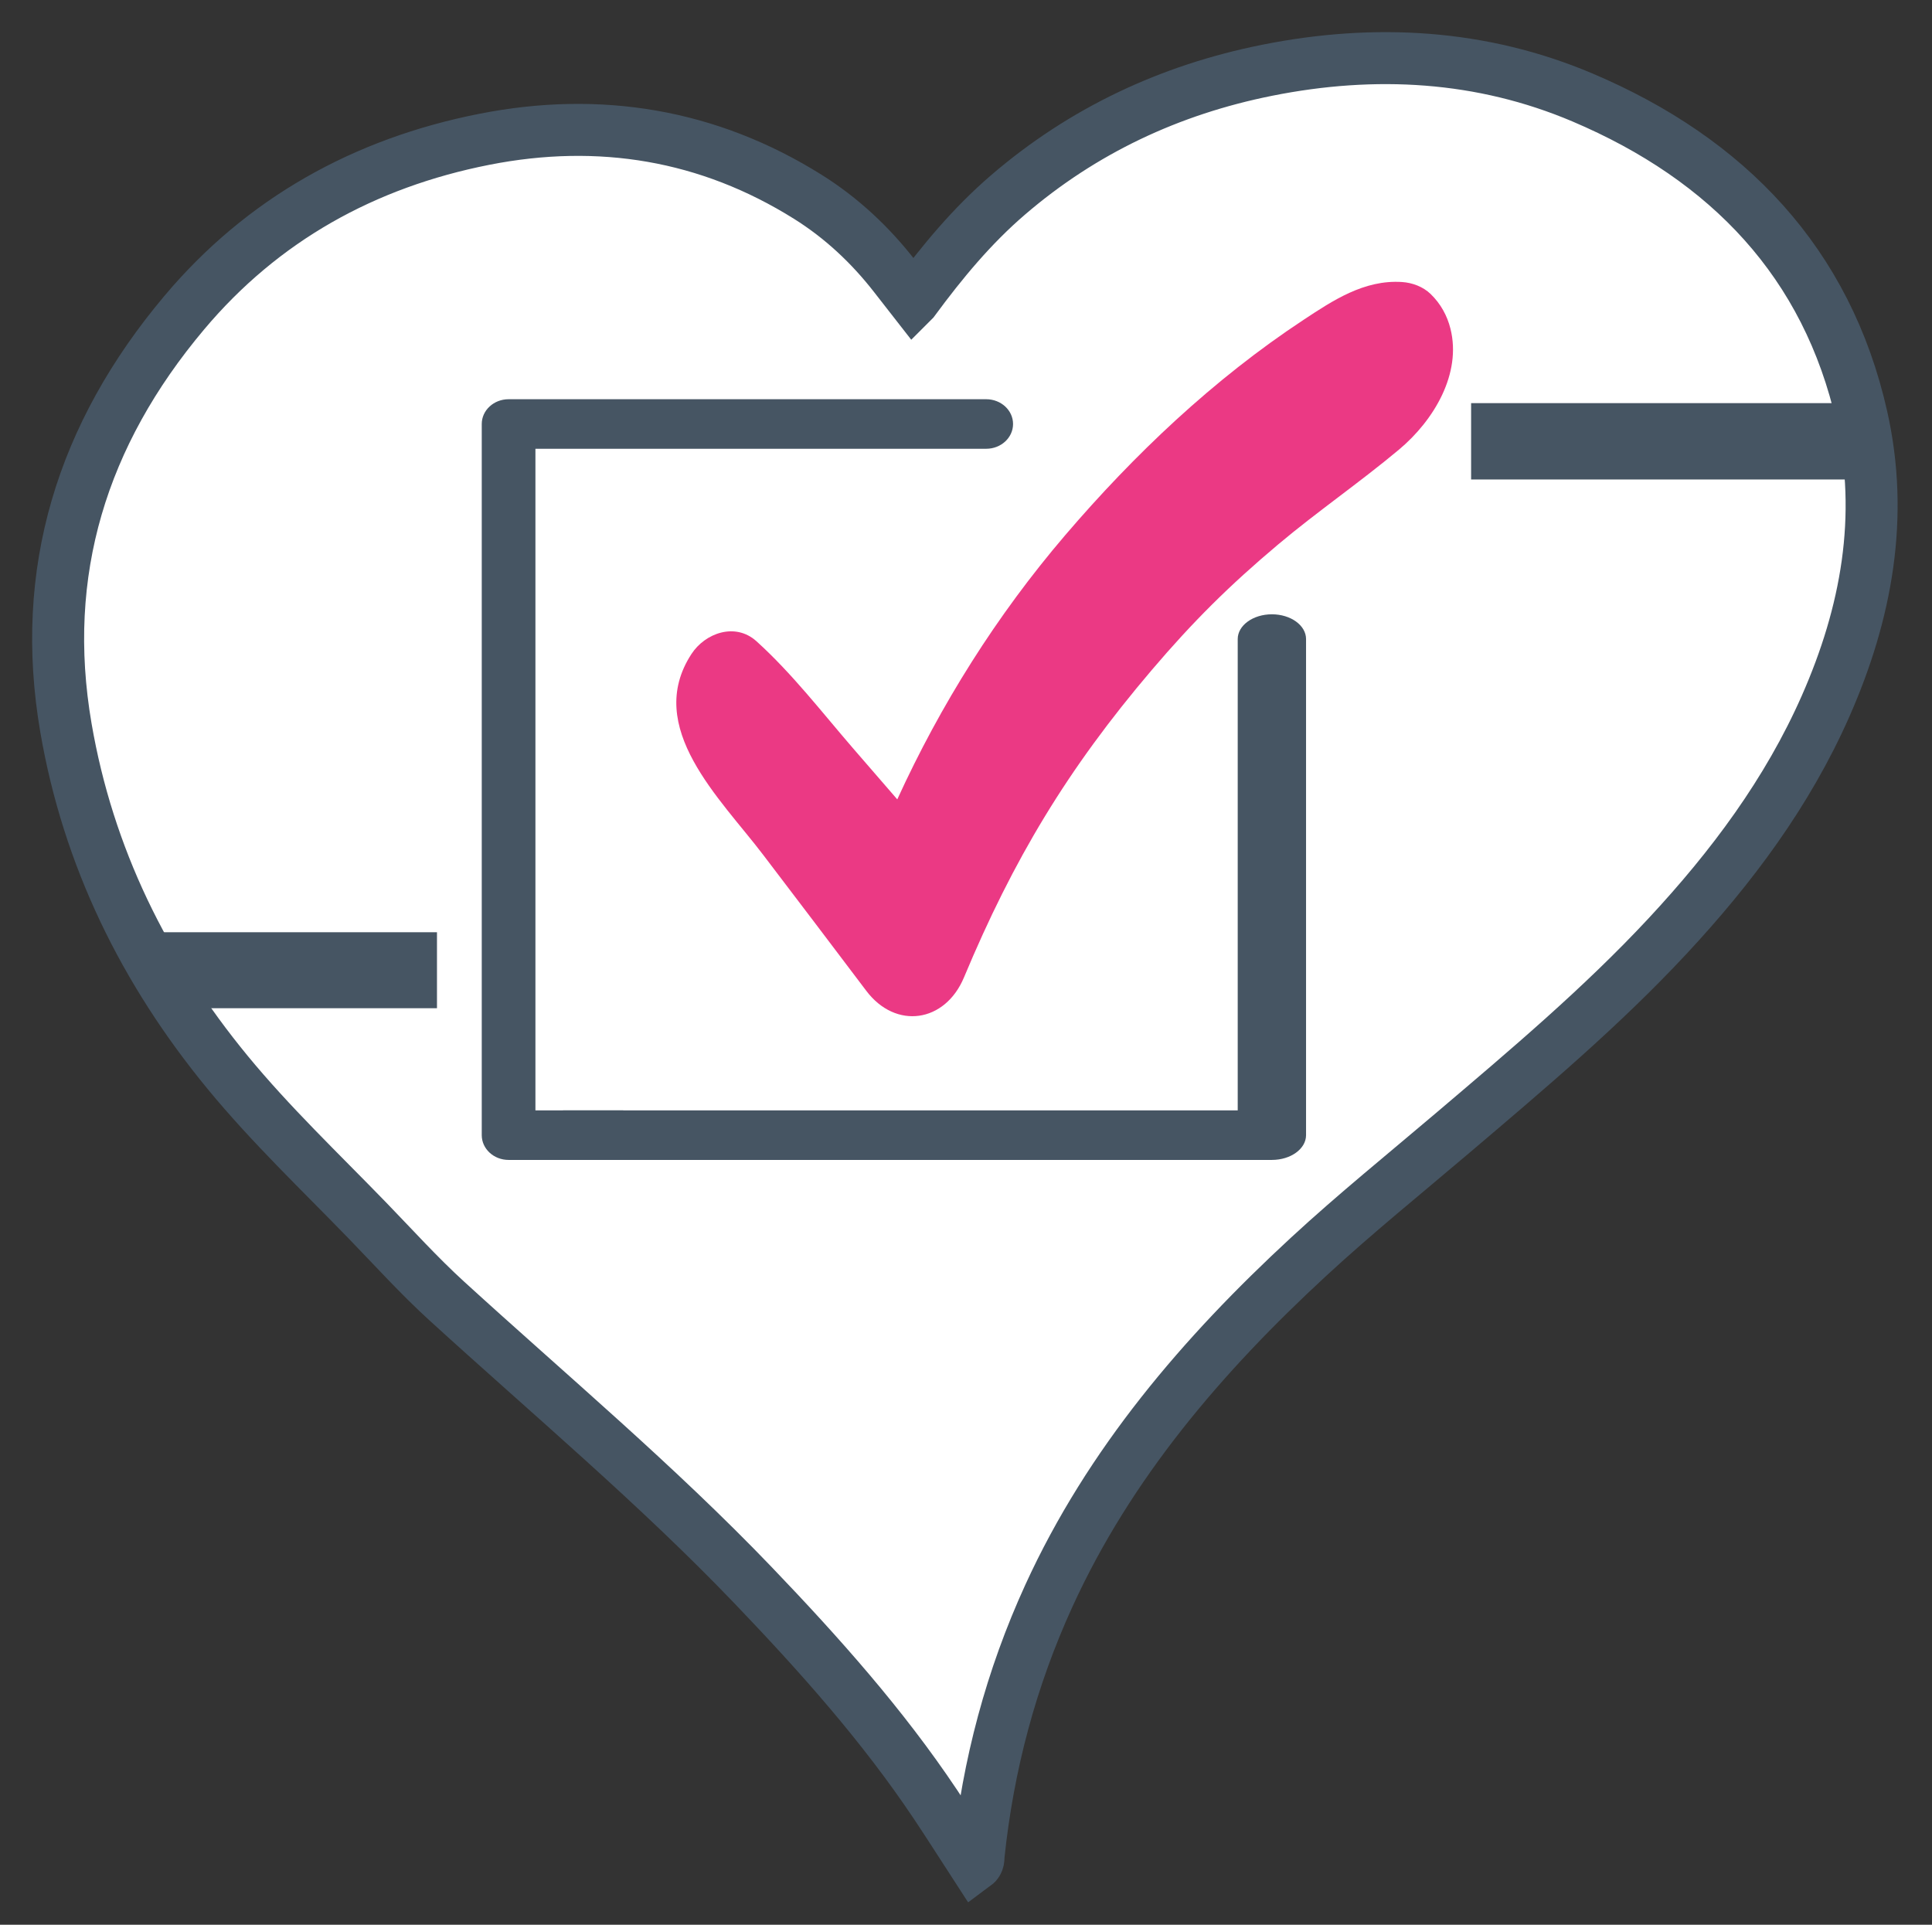
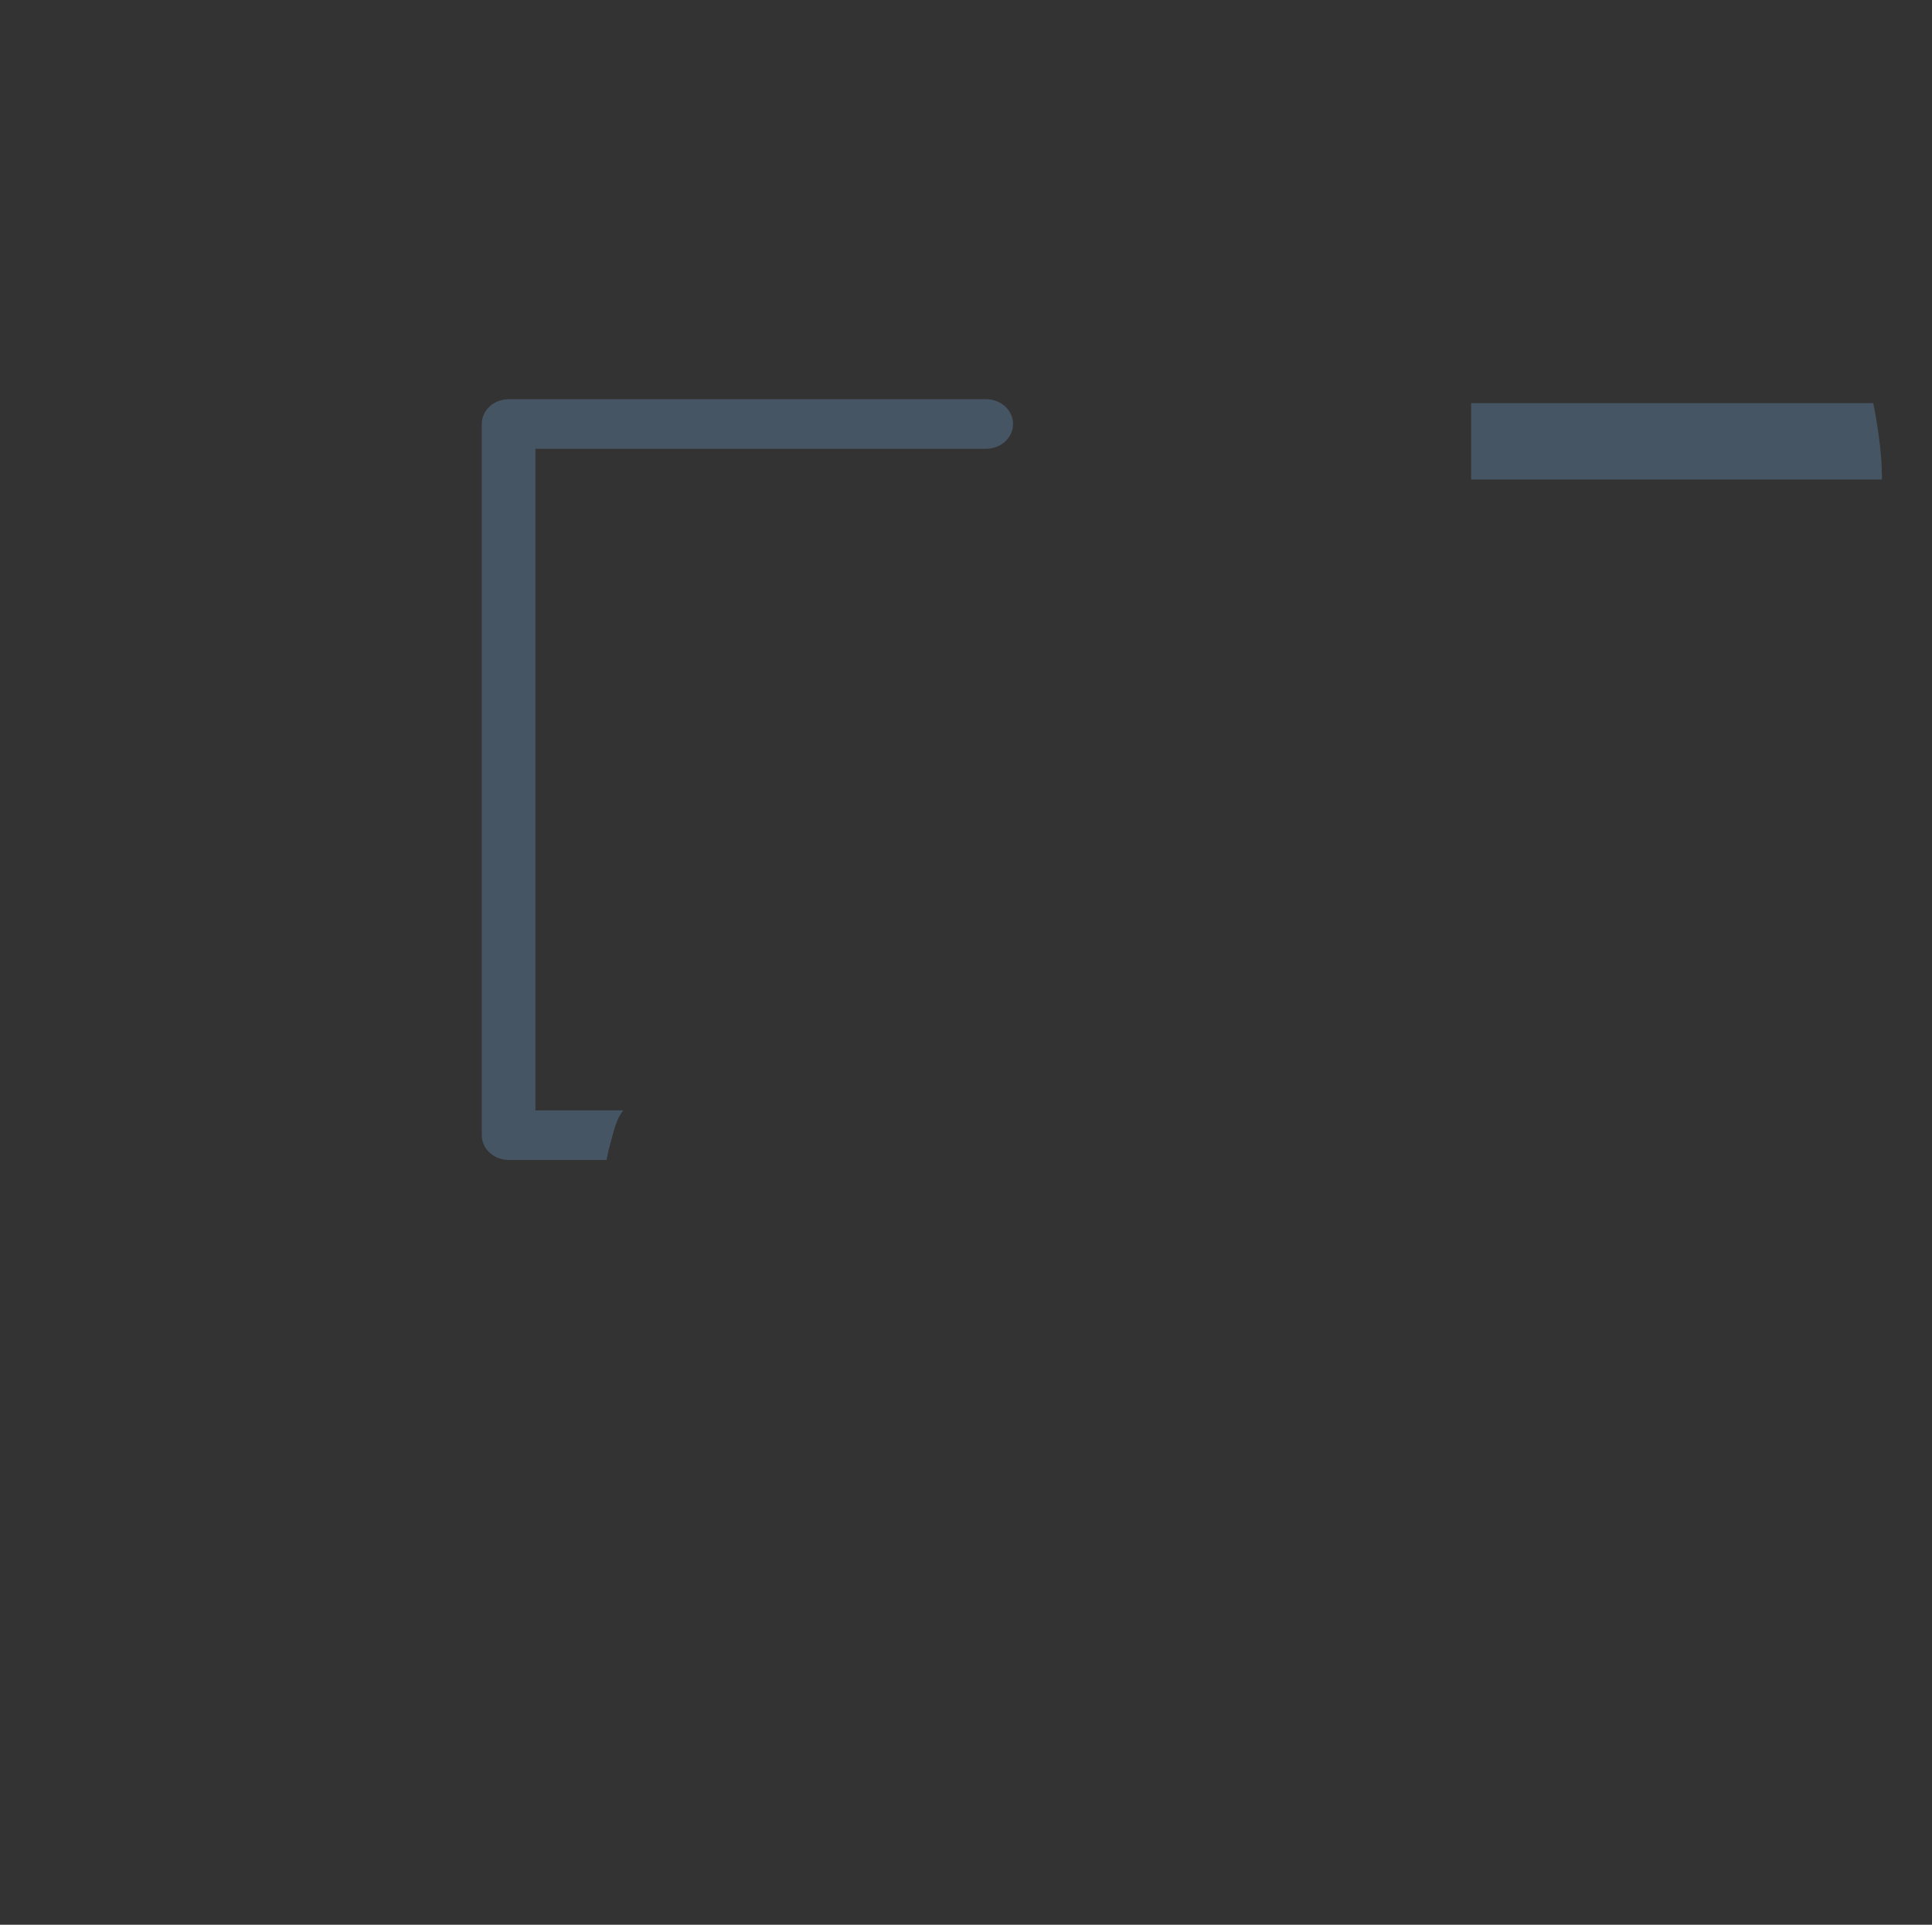
<svg xmlns="http://www.w3.org/2000/svg" width="100%" height="100%" viewBox="0 0 805 802" version="1.1" xml:space="preserve" style="fill-rule:evenodd;clip-rule:evenodd;stroke-miterlimit:2;">
  <rect x="0" y="0" width="805" height="802" fill="#333333" stroke="none" />
  <g>
-     <path d="M380.693,125.238c11.986,-16.26 24.361,-31.167 39.292,-44.001c31.198,-26.814 67.441,-43.84 107.909,-51.943c44.906,-8.992 89.451,-6.518 131.513,11.34c60.653,25.754 101.928,68.993 116.342,133.054c9.336,41.5 2.034,81.75 -15.105,120.583c-15.852,35.916 -39.057,67.034 -65.902,95.849c-27.602,29.628 -58.6,55.731 -89.484,81.969c-20.084,17.061 -40.623,33.667 -59.948,51.51c-44.385,40.976 -83.08,86.252 -108.214,141.174c-15.807,34.535 -25.4,70.671 -29.338,108.214c-0.142,1.359 0.216,2.868 -1.536,4.153c-5.487,-8.456 -10.858,-16.939 -16.439,-25.29c-22.033,-32.971 -48.421,-62.528 -75.9,-91.219c-40.208,-41.981 -84.871,-79.43 -127.823,-118.624c-11.573,-10.562 -22.089,-22.221 -32.991,-33.469c-19.694,-20.319 -40.283,-39.888 -58.229,-61.708c-34.776,-42.278 -58.138,-89.873 -67.369,-143.572c-11.148,-64.864 6.648,-122.23 49.248,-172.908c32.667,-38.859 75.06,-62.442 125.09,-72.308c47.921,-9.451 93.374,-1.956 134.756,23.947c14.061,8.801 26.046,20.041 36.173,33.053c2.496,3.206 5,6.409 7.955,10.196Z" style="fill:#fff;stroke:#465563;stroke-width:21.66px;" />
    <path d="M410.922,166.348l-199.009,-0c-6.177,-0 -11.184,4.621 -11.184,10.321l0,296.323c0,5.699 5.007,10.321 11.184,10.321l40.787,-0c0.198,-1.023 0.435,-2.046 0.669,-3.068c0.094,-0.59 0.209,-1.173 0.375,-1.726c0.026,-0.086 0.064,-0.167 0.092,-0.252c0.292,-1.166 0.591,-2.332 0.925,-3.509c1.226,-4.312 2.177,-8.648 4.928,-12.087l-36.593,-0l0,-275.681l187.826,-0c6.176,-0 11.183,-4.621 11.183,-10.321c0,-5.7 -5.007,-10.321 -11.183,-10.321Z" style="fill:#465563;fill-rule:nonzero;" />
-     <path d="M529.952,255.965c-7.863,-0 -14.237,4.621 -14.237,10.321l0,196.385l-281.153,-0c0.594,4.568 0.948,8.739 3.227,13.089c1.363,2.603 2.628,5.168 4.441,7.553l287.722,-0c7.862,-0 14.235,-4.622 14.235,-10.321l0,-206.706c0,-5.7 -6.373,-10.321 -14.235,-10.321Z" style="fill:#465563;fill-rule:nonzero;" />
-     <path d="M604.362,136.982c-1.35,-5.393 -4.047,-10.424 -8.325,-14.533c-3.087,-2.966 -7.517,-4.667 -11.935,-4.945c-15.748,-0.992 -28.771,7.728 -40.934,15.749c-37.681,24.843 -70.649,56.229 -99.287,89.69c-28.724,33.591 -52.032,70.813 -70.015,110.136c-6.16,-7.124 -12.34,-14.235 -18.497,-21.361c-12.942,-14.98 -25.318,-31.094 -40.172,-44.523c-8.82,-7.974 -21.393,-3.444 -27.1,5.326c-19.889,30.556 12.089,60.233 29.895,83.672c14.33,18.862 28.689,37.706 42.935,56.623c12.291,16.32 32.848,13.314 40.73,-5.551c20.533,-49.148 43.134,-86.845 78.242,-128.08c17.16,-20.154 32.225,-35.139 52.671,-52.33c16.296,-13.701 34.022,-25.861 50.351,-39.526c14.611,-12.227 26.115,-31.686 21.441,-50.347Z" style="fill:#eb3984;fill-rule:nonzero;" />
-     <path d="M49.37,388.437c0.86,2.691 2.814,5.147 3.958,7.707c0.489,1.094 0.983,2.174 1.483,3.247c1.16,2.195 2.372,4.367 3.602,6.531c0.372,0.604 0.733,1.215 1.054,1.842c0.339,0.593 0.68,1.185 1.022,1.777c0.055,0.083 0.114,0.164 0.17,0.246c0.048,0.049 0.1,0.091 0.139,0.161c0.046,0.081 0.094,0.163 0.141,0.244c1.197,1.746 2.441,3.484 3.659,5.235c0.595,0.646 1.163,1.323 1.661,2.087c0.561,0.86 1.099,1.73 1.641,2.594l114.172,-0l-0,-31.671l-132.702,-0Z" style="fill:#465563;fill-rule:nonzero;" />
    <path d="M784.166,198.399c0.001,-0.017 0.009,-0.028 0.01,-0.044c-0.076,-0.851 -0.14,-1.705 -0.141,-2.558c-0,-0.071 0.02,-0.123 0.03,-0.186c-0.071,-1.363 -0.12,-2.722 -0.176,-4.086c-0.076,-0.561 -0.132,-1.126 -0.167,-1.696c-0.133,-1.035 -0.233,-2.075 -0.262,-3.128c-0.735,-6.316 -1.67,-12.6 -2.945,-18.715l-167.552,-0l-0,31.798l171.187,-0c-0.012,-0.461 -0.011,-0.923 0.016,-1.385Z" style="fill:#465563;fill-rule:nonzero;" />
  </g>
</svg>